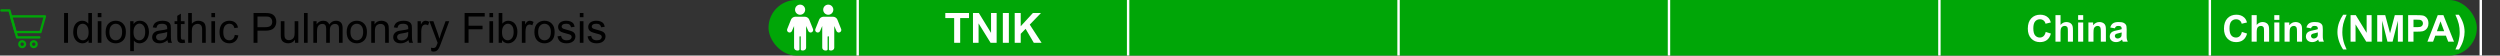
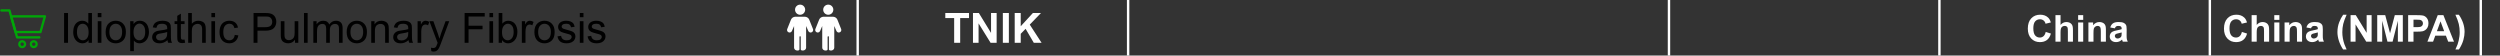
<svg xmlns="http://www.w3.org/2000/svg" width="1080" height="24" viewBox="0 0 1080 24" fill="none">
  <rect x="0" y="0" width="1080" height="24" fill="#333333" stroke="none" />
  <path d="M17.482 13.845H6.728L4.803 7.062H19.404L17.482 13.845Z" stroke="#00A607" stroke-linecap="round" stroke-linejoin="round" />
  <path d="M16.981 16.145H7.383L4.072 4.5H0.595" stroke="#00A607" stroke-linecap="round" stroke-linejoin="round" />
  <path d="M9.583 20.332C10.273 20.332 10.833 19.772 10.833 19.082C10.833 18.392 10.273 17.832 9.583 17.832C8.893 17.832 8.333 18.392 8.333 19.082C8.333 19.772 8.893 20.332 9.583 20.332Z" stroke="#00A607" stroke-linecap="round" stroke-linejoin="round" />
  <path d="M14.583 20.332C15.273 20.332 15.833 19.772 15.833 19.082C15.833 18.392 15.273 17.832 14.583 17.832C13.893 17.832 13.333 18.392 13.333 19.082C13.333 19.772 13.893 20.332 14.583 20.332Z" stroke="#00A607" stroke-linecap="round" stroke-linejoin="round" />
  <path d="M27.679 18.5V5.615H29.384V18.5H27.679ZM38.252 18.5V17.322C37.66 18.248 36.79 18.711 35.642 18.711C34.898 18.711 34.212 18.506 33.585 18.096C32.964 17.686 32.48 17.114 32.135 16.382C31.795 15.644 31.625 14.797 31.625 13.842C31.625 12.91 31.78 12.066 32.091 11.31C32.401 10.549 32.867 9.966 33.488 9.562C34.109 9.157 34.804 8.955 35.571 8.955C36.134 8.955 36.635 9.075 37.074 9.315C37.514 9.55 37.871 9.857 38.147 10.238V5.615H39.72V18.5H38.252ZM33.251 13.842C33.251 15.037 33.503 15.931 34.007 16.523C34.511 17.114 35.105 17.41 35.791 17.41C36.482 17.41 37.068 17.129 37.549 16.566C38.035 15.998 38.278 15.134 38.278 13.974C38.278 12.696 38.032 11.759 37.54 11.161C37.048 10.563 36.441 10.265 35.721 10.265C35.018 10.265 34.429 10.552 33.954 11.126C33.485 11.7 33.251 12.605 33.251 13.842ZM42.225 7.435V5.615H43.807V7.435H42.225ZM42.225 18.5V9.166H43.807V18.5H42.225ZM45.635 13.833C45.635 12.104 46.115 10.824 47.076 9.992C47.879 9.301 48.857 8.955 50.012 8.955C51.295 8.955 52.344 9.377 53.158 10.221C53.973 11.059 54.38 12.219 54.38 13.701C54.38 14.902 54.198 15.849 53.835 16.54C53.477 17.226 52.953 17.759 52.262 18.14C51.576 18.52 50.826 18.711 50.012 18.711C48.705 18.711 47.648 18.292 46.839 17.454C46.036 16.616 45.635 15.409 45.635 13.833ZM47.261 13.833C47.261 15.028 47.522 15.925 48.043 16.523C48.565 17.114 49.221 17.41 50.012 17.41C50.797 17.41 51.45 17.111 51.972 16.514C52.493 15.916 52.754 15.005 52.754 13.78C52.754 12.626 52.49 11.753 51.963 11.161C51.441 10.563 50.791 10.265 50.012 10.265C49.221 10.265 48.565 10.56 48.043 11.152C47.522 11.744 47.261 12.638 47.261 13.833ZM56.243 22.077V9.166H57.685V10.379C58.024 9.904 58.408 9.55 58.836 9.315C59.264 9.075 59.782 8.955 60.392 8.955C61.188 8.955 61.892 9.16 62.501 9.57C63.11 9.98 63.57 10.56 63.881 11.31C64.191 12.055 64.347 12.872 64.347 13.763C64.347 14.718 64.174 15.579 63.828 16.347C63.488 17.108 62.99 17.694 62.334 18.105C61.684 18.509 60.998 18.711 60.277 18.711C59.75 18.711 59.275 18.6 58.853 18.377C58.438 18.154 58.095 17.873 57.825 17.533V22.077H56.243ZM57.676 13.886C57.676 15.087 57.919 15.975 58.405 16.549C58.892 17.123 59.48 17.41 60.172 17.41C60.875 17.41 61.476 17.114 61.974 16.523C62.477 15.925 62.73 15.002 62.73 13.754C62.73 12.565 62.483 11.674 61.991 11.082C61.505 10.49 60.922 10.194 60.242 10.194C59.568 10.194 58.971 10.511 58.449 11.144C57.934 11.771 57.676 12.685 57.676 13.886ZM72.353 17.349C71.768 17.847 71.202 18.198 70.657 18.403C70.118 18.608 69.538 18.711 68.917 18.711C67.892 18.711 67.103 18.462 66.553 17.964C66.002 17.46 65.727 16.818 65.727 16.039C65.727 15.582 65.829 15.166 66.034 14.791C66.245 14.41 66.518 14.105 66.852 13.877C67.191 13.648 67.572 13.476 67.994 13.358C68.305 13.276 68.773 13.197 69.4 13.121C70.678 12.969 71.618 12.787 72.222 12.576C72.228 12.359 72.231 12.222 72.231 12.163C72.231 11.519 72.081 11.065 71.782 10.801C71.378 10.443 70.777 10.265 69.981 10.265C69.236 10.265 68.686 10.396 68.328 10.66C67.977 10.918 67.716 11.378 67.546 12.04L65.999 11.829C66.14 11.167 66.371 10.634 66.693 10.229C67.016 9.819 67.481 9.506 68.091 9.289C68.7 9.066 69.406 8.955 70.209 8.955C71.006 8.955 71.653 9.049 72.151 9.236C72.649 9.424 73.016 9.661 73.25 9.948C73.484 10.229 73.648 10.587 73.742 11.021C73.795 11.29 73.821 11.776 73.821 12.479V14.589C73.821 16.06 73.853 16.991 73.918 17.384C73.988 17.77 74.123 18.143 74.322 18.5H72.67C72.506 18.172 72.4 17.788 72.353 17.349ZM72.222 13.815C71.647 14.05 70.786 14.249 69.638 14.413C68.987 14.507 68.527 14.612 68.258 14.729C67.988 14.847 67.78 15.02 67.634 15.248C67.487 15.471 67.414 15.72 67.414 15.995C67.414 16.417 67.572 16.769 67.889 17.05C68.211 17.331 68.68 17.472 69.295 17.472C69.904 17.472 70.446 17.34 70.921 17.076C71.395 16.807 71.744 16.44 71.967 15.977C72.137 15.62 72.222 15.093 72.222 14.396V13.815ZM79.736 17.085L79.965 18.482C79.519 18.576 79.121 18.623 78.769 18.623C78.195 18.623 77.75 18.532 77.434 18.351C77.117 18.169 76.894 17.932 76.766 17.639C76.637 17.34 76.572 16.716 76.572 15.767V10.396H75.412V9.166H76.572V6.854L78.145 5.905V9.166H79.736V10.396H78.145V15.854C78.145 16.306 78.172 16.596 78.225 16.725C78.283 16.854 78.374 16.956 78.497 17.032C78.626 17.108 78.808 17.146 79.042 17.146C79.218 17.146 79.449 17.126 79.736 17.085ZM81.292 18.5V5.615H82.874V10.238C83.612 9.383 84.544 8.955 85.669 8.955C86.36 8.955 86.961 9.093 87.471 9.368C87.981 9.638 88.344 10.013 88.561 10.493C88.783 10.974 88.894 11.671 88.894 12.585V18.5H87.312V12.585C87.312 11.794 87.14 11.22 86.794 10.862C86.454 10.499 85.971 10.317 85.344 10.317C84.875 10.317 84.433 10.44 84.017 10.687C83.606 10.927 83.314 11.255 83.138 11.671C82.962 12.087 82.874 12.661 82.874 13.394V18.5H81.292ZM91.32 7.435V5.615H92.902V7.435H91.32ZM91.32 18.5V9.166H92.902V18.5H91.32ZM101.41 15.081L102.966 15.283C102.796 16.355 102.359 17.196 101.656 17.806C100.959 18.409 100.101 18.711 99.081 18.711C97.804 18.711 96.775 18.295 95.996 17.463C95.223 16.625 94.836 15.427 94.836 13.868C94.836 12.86 95.003 11.979 95.337 11.223C95.671 10.467 96.178 9.901 96.857 9.526C97.543 9.146 98.287 8.955 99.09 8.955C100.104 8.955 100.933 9.213 101.577 9.729C102.222 10.238 102.635 10.965 102.816 11.908L101.278 12.146C101.132 11.519 100.871 11.047 100.496 10.73C100.127 10.414 99.679 10.256 99.151 10.256C98.355 10.256 97.707 10.543 97.209 11.117C96.711 11.685 96.462 12.588 96.462 13.824C96.462 15.078 96.702 15.989 97.183 16.558C97.663 17.126 98.29 17.41 99.064 17.41C99.685 17.41 100.203 17.22 100.619 16.839C101.035 16.458 101.299 15.872 101.41 15.081ZM109.531 18.5V5.615H114.392C115.247 5.615 115.9 5.656 116.352 5.738C116.984 5.844 117.515 6.046 117.942 6.345C118.37 6.638 118.713 7.051 118.971 7.584C119.234 8.117 119.366 8.703 119.366 9.342C119.366 10.438 119.018 11.366 118.32 12.128C117.623 12.884 116.363 13.262 114.541 13.262H111.236V18.5H109.531ZM111.236 11.741H114.567C115.669 11.741 116.451 11.536 116.914 11.126C117.377 10.716 117.608 10.139 117.608 9.395C117.608 8.855 117.471 8.396 117.195 8.015C116.926 7.628 116.568 7.373 116.123 7.25C115.836 7.174 115.306 7.136 114.532 7.136H111.236V11.741ZM127.452 18.5V17.129C126.726 18.184 125.738 18.711 124.49 18.711C123.939 18.711 123.424 18.605 122.943 18.395C122.469 18.184 122.114 17.92 121.88 17.604C121.651 17.281 121.49 16.889 121.396 16.426C121.332 16.115 121.3 15.623 121.3 14.949V9.166H122.882V14.343C122.882 15.169 122.914 15.726 122.979 16.013C123.078 16.429 123.289 16.757 123.611 16.997C123.934 17.231 124.332 17.349 124.807 17.349C125.281 17.349 125.727 17.229 126.143 16.988C126.559 16.742 126.852 16.411 127.021 15.995C127.197 15.573 127.285 14.964 127.285 14.167V9.166H128.867V18.5H127.452ZM131.319 18.5V5.615H132.901V18.5H131.319ZM135.362 18.5V9.166H136.777V10.476C137.07 10.019 137.46 9.652 137.946 9.377C138.433 9.096 138.986 8.955 139.607 8.955C140.299 8.955 140.864 9.099 141.304 9.386C141.749 9.673 142.062 10.074 142.244 10.59C142.982 9.5 143.943 8.955 145.127 8.955C146.053 8.955 146.765 9.213 147.263 9.729C147.761 10.238 148.01 11.026 148.01 12.093V18.5H146.437V12.62C146.437 11.987 146.384 11.533 146.278 11.258C146.179 10.977 145.994 10.751 145.725 10.581C145.455 10.411 145.139 10.326 144.775 10.326C144.119 10.326 143.574 10.546 143.141 10.985C142.707 11.419 142.49 12.116 142.49 13.077V18.5H140.908V12.435C140.908 11.732 140.779 11.205 140.521 10.854C140.264 10.502 139.842 10.326 139.256 10.326C138.811 10.326 138.397 10.443 138.017 10.678C137.642 10.912 137.369 11.255 137.199 11.706C137.029 12.157 136.944 12.808 136.944 13.657V18.5H135.362ZM149.768 13.833C149.768 12.104 150.248 10.824 151.209 9.992C152.012 9.301 152.99 8.955 154.145 8.955C155.428 8.955 156.477 9.377 157.291 10.221C158.105 11.059 158.513 12.219 158.513 13.701C158.513 14.902 158.331 15.849 157.968 16.54C157.61 17.226 157.086 17.759 156.395 18.14C155.709 18.52 154.959 18.711 154.145 18.711C152.838 18.711 151.78 18.292 150.972 17.454C150.169 16.616 149.768 15.409 149.768 13.833ZM151.394 13.833C151.394 15.028 151.654 15.925 152.176 16.523C152.697 17.114 153.354 17.41 154.145 17.41C154.93 17.41 155.583 17.111 156.104 16.514C156.626 15.916 156.887 15.005 156.887 13.78C156.887 12.626 156.623 11.753 156.096 11.161C155.574 10.563 154.924 10.265 154.145 10.265C153.354 10.265 152.697 10.56 152.176 11.152C151.654 11.744 151.394 12.638 151.394 13.833ZM160.376 18.5V9.166H161.8V10.493C162.485 9.468 163.476 8.955 164.771 8.955C165.333 8.955 165.849 9.058 166.317 9.263C166.792 9.462 167.146 9.726 167.381 10.054C167.615 10.382 167.779 10.771 167.873 11.223C167.932 11.516 167.961 12.028 167.961 12.761V18.5H166.379V12.822C166.379 12.178 166.317 11.697 166.194 11.381C166.071 11.059 165.852 10.804 165.535 10.616C165.225 10.423 164.858 10.326 164.437 10.326C163.763 10.326 163.18 10.54 162.688 10.968C162.201 11.396 161.958 12.207 161.958 13.402V18.5H160.376ZM176.486 17.349C175.9 17.847 175.335 18.198 174.79 18.403C174.251 18.608 173.671 18.711 173.05 18.711C172.024 18.711 171.236 18.462 170.686 17.964C170.135 17.46 169.859 16.818 169.859 16.039C169.859 15.582 169.962 15.166 170.167 14.791C170.378 14.41 170.65 14.105 170.984 13.877C171.324 13.648 171.705 13.476 172.127 13.358C172.438 13.276 172.906 13.197 173.533 13.121C174.811 12.969 175.751 12.787 176.354 12.576C176.36 12.359 176.363 12.222 176.363 12.163C176.363 11.519 176.214 11.065 175.915 10.801C175.511 10.443 174.91 10.265 174.113 10.265C173.369 10.265 172.818 10.396 172.461 10.66C172.109 10.918 171.849 11.378 171.679 12.04L170.132 11.829C170.272 11.167 170.504 10.634 170.826 10.229C171.148 9.819 171.614 9.506 172.224 9.289C172.833 9.066 173.539 8.955 174.342 8.955C175.139 8.955 175.786 9.049 176.284 9.236C176.782 9.424 177.148 9.661 177.383 9.948C177.617 10.229 177.781 10.587 177.875 11.021C177.928 11.29 177.954 11.776 177.954 12.479V14.589C177.954 16.06 177.986 16.991 178.051 17.384C178.121 17.77 178.256 18.143 178.455 18.5H176.803C176.639 18.172 176.533 17.788 176.486 17.349ZM176.354 13.815C175.78 14.05 174.919 14.249 173.771 14.413C173.12 14.507 172.66 14.612 172.391 14.729C172.121 14.847 171.913 15.02 171.767 15.248C171.62 15.471 171.547 15.72 171.547 15.995C171.547 16.417 171.705 16.769 172.021 17.05C172.344 17.331 172.812 17.472 173.428 17.472C174.037 17.472 174.579 17.34 175.054 17.076C175.528 16.807 175.877 16.44 176.1 15.977C176.27 15.62 176.354 15.093 176.354 14.396V13.815ZM180.397 18.5V9.166H181.821V10.581C182.185 9.919 182.519 9.482 182.823 9.271C183.134 9.061 183.474 8.955 183.843 8.955C184.376 8.955 184.918 9.125 185.469 9.465L184.924 10.933C184.537 10.704 184.15 10.59 183.764 10.59C183.418 10.59 183.107 10.695 182.832 10.906C182.557 11.111 182.36 11.398 182.243 11.768C182.067 12.33 181.979 12.945 181.979 13.613V18.5H180.397ZM186.339 22.095L186.163 20.609C186.509 20.703 186.811 20.75 187.068 20.75C187.42 20.75 187.701 20.691 187.912 20.574C188.123 20.457 188.296 20.293 188.431 20.082C188.53 19.924 188.691 19.531 188.914 18.904C188.943 18.816 188.99 18.688 189.055 18.518L185.513 9.166H187.218L189.16 14.571C189.412 15.257 189.638 15.977 189.837 16.733C190.019 16.007 190.235 15.298 190.487 14.606L192.482 9.166H194.064L190.514 18.658C190.133 19.684 189.837 20.39 189.626 20.776C189.345 21.298 189.022 21.679 188.659 21.919C188.296 22.165 187.862 22.288 187.358 22.288C187.054 22.288 186.714 22.224 186.339 22.095ZM200.709 18.5V5.615H209.401V7.136H202.414V11.126H208.461V12.646H202.414V18.5H200.709ZM211.432 7.435V5.615H213.014V7.435H211.432ZM211.432 18.5V9.166H213.014V18.5H211.432ZM216.89 18.5H215.422V5.615H217.004V10.212C217.672 9.374 218.524 8.955 219.562 8.955C220.136 8.955 220.678 9.072 221.188 9.307C221.703 9.535 222.125 9.86 222.453 10.282C222.787 10.698 223.048 11.202 223.235 11.794C223.423 12.386 223.517 13.019 223.517 13.692C223.517 15.292 223.121 16.528 222.33 17.401C221.539 18.274 220.59 18.711 219.482 18.711C218.381 18.711 217.517 18.251 216.89 17.331V18.5ZM216.872 13.763C216.872 14.882 217.024 15.69 217.329 16.189C217.827 17.003 218.501 17.41 219.351 17.41C220.042 17.41 220.64 17.111 221.144 16.514C221.647 15.91 221.899 15.014 221.899 13.824C221.899 12.605 221.656 11.706 221.17 11.126C220.689 10.546 220.106 10.256 219.421 10.256C218.729 10.256 218.132 10.558 217.628 11.161C217.124 11.759 216.872 12.626 216.872 13.763ZM225.433 18.5V9.166H226.856V10.581C227.22 9.919 227.554 9.482 227.858 9.271C228.169 9.061 228.509 8.955 228.878 8.955C229.411 8.955 229.953 9.125 230.504 9.465L229.959 10.933C229.572 10.704 229.186 10.59 228.799 10.59C228.453 10.59 228.143 10.695 227.867 10.906C227.592 11.111 227.396 11.398 227.278 11.768C227.103 12.33 227.015 12.945 227.015 13.613V18.5H225.433ZM230.855 13.833C230.855 12.104 231.336 10.824 232.297 9.992C233.1 9.301 234.078 8.955 235.232 8.955C236.516 8.955 237.564 9.377 238.379 10.221C239.193 11.059 239.601 12.219 239.601 13.701C239.601 14.902 239.419 15.849 239.056 16.54C238.698 17.226 238.174 17.759 237.482 18.14C236.797 18.52 236.047 18.711 235.232 18.711C233.926 18.711 232.868 18.292 232.06 17.454C231.257 16.616 230.855 15.409 230.855 13.833ZM232.481 13.833C232.481 15.028 232.742 15.925 233.264 16.523C233.785 17.114 234.441 17.41 235.232 17.41C236.018 17.41 236.671 17.111 237.192 16.514C237.714 15.916 237.975 15.005 237.975 13.78C237.975 12.626 237.711 11.753 237.184 11.161C236.662 10.563 236.012 10.265 235.232 10.265C234.441 10.265 233.785 10.56 233.264 11.152C232.742 11.744 232.481 12.638 232.481 13.833ZM240.831 15.714L242.396 15.468C242.483 16.095 242.727 16.575 243.125 16.909C243.529 17.243 244.092 17.41 244.812 17.41C245.539 17.41 246.078 17.264 246.43 16.971C246.781 16.672 246.957 16.323 246.957 15.925C246.957 15.567 246.802 15.286 246.491 15.081C246.274 14.94 245.735 14.762 244.874 14.545C243.714 14.252 242.908 14 242.457 13.789C242.012 13.572 241.672 13.276 241.438 12.901C241.209 12.521 241.095 12.102 241.095 11.645C241.095 11.229 241.188 10.845 241.376 10.493C241.569 10.136 241.83 9.84 242.158 9.605C242.404 9.424 242.738 9.271 243.16 9.148C243.588 9.02 244.045 8.955 244.531 8.955C245.264 8.955 245.905 9.061 246.456 9.271C247.013 9.482 247.423 9.77 247.687 10.133C247.95 10.49 248.132 10.971 248.231 11.574L246.685 11.785C246.614 11.305 246.409 10.93 246.069 10.66C245.735 10.391 245.261 10.256 244.646 10.256C243.919 10.256 243.4 10.376 243.09 10.616C242.779 10.856 242.624 11.138 242.624 11.46C242.624 11.665 242.688 11.85 242.817 12.014C242.946 12.184 243.148 12.324 243.424 12.435C243.582 12.494 244.048 12.629 244.821 12.84C245.94 13.139 246.72 13.385 247.159 13.578C247.604 13.766 247.953 14.041 248.205 14.404C248.457 14.768 248.583 15.219 248.583 15.758C248.583 16.285 248.428 16.783 248.117 17.252C247.812 17.715 247.37 18.075 246.79 18.333C246.21 18.585 245.554 18.711 244.821 18.711C243.608 18.711 242.683 18.459 242.044 17.955C241.411 17.451 241.007 16.704 240.831 15.714ZM250.473 7.435V5.615H252.055V7.435H250.473ZM250.473 18.5V9.166H252.055V18.5H250.473ZM253.839 15.714L255.403 15.468C255.491 16.095 255.734 16.575 256.133 16.909C256.537 17.243 257.1 17.41 257.82 17.41C258.547 17.41 259.086 17.264 259.438 16.971C259.789 16.672 259.965 16.323 259.965 15.925C259.965 15.567 259.81 15.286 259.499 15.081C259.282 14.94 258.743 14.762 257.882 14.545C256.722 14.252 255.916 14 255.465 13.789C255.02 13.572 254.68 13.276 254.445 12.901C254.217 12.521 254.103 12.102 254.103 11.645C254.103 11.229 254.196 10.845 254.384 10.493C254.577 10.136 254.838 9.84 255.166 9.605C255.412 9.424 255.746 9.271 256.168 9.148C256.596 9.02 257.053 8.955 257.539 8.955C258.271 8.955 258.913 9.061 259.464 9.271C260.021 9.482 260.431 9.77 260.694 10.133C260.958 10.49 261.14 10.971 261.239 11.574L259.692 11.785C259.622 11.305 259.417 10.93 259.077 10.66C258.743 10.391 258.269 10.256 257.653 10.256C256.927 10.256 256.408 10.376 256.098 10.616C255.787 10.856 255.632 11.138 255.632 11.46C255.632 11.665 255.696 11.85 255.825 12.014C255.954 12.184 256.156 12.324 256.432 12.435C256.59 12.494 257.056 12.629 257.829 12.84C258.948 13.139 259.728 13.385 260.167 13.578C260.612 13.766 260.961 14.041 261.213 14.404C261.465 14.768 261.591 15.219 261.591 15.758C261.591 16.285 261.436 16.783 261.125 17.252C260.82 17.715 260.378 18.075 259.798 18.333C259.218 18.585 258.562 18.711 257.829 18.711C256.616 18.711 255.69 18.459 255.052 17.955C254.419 17.451 254.015 16.704 253.839 15.714Z" fill="black" />
-   <rect x="332" width="738" height="24" rx="12" fill="#00A607" />
  <path d="M345.646 6.378C346.855 6.378 347.835 5.395 347.835 4.189C347.835 2.983 346.852 2 345.646 2C344.437 2 343.457 2.983 343.457 4.189C343.457 5.395 344.44 6.378 345.646 6.378Z" fill="white" />
  <path d="M349.589 8.485L351.215 12.545H351.212C351.426 13.077 351.201 13.677 350.688 13.936C350.533 14.015 350.361 14.055 350.189 14.055C350.062 14.055 349.938 14.032 349.817 13.99C349.533 13.886 349.302 13.669 349.181 13.393L348.24 11.235V20.619C348.24 21.292 347.594 21.839 346.8 21.839C346.58 21.839 346.373 21.796 346.187 21.721C346.019 21.653 345.929 21.477 345.929 21.295V15.925C345.929 15.77 345.803 15.644 345.648 15.644C345.492 15.644 345.366 15.77 345.366 15.925V21.291C345.366 21.471 345.278 21.645 345.112 21.715C344.923 21.794 344.71 21.839 344.484 21.839C343.69 21.839 343.044 21.292 343.044 20.619V11.254L342.112 13.393C341.991 13.671 341.76 13.888 341.475 13.99C341.354 14.032 341.23 14.055 341.103 14.055C340.931 14.055 340.76 14.015 340.605 13.936C340.092 13.677 339.866 13.08 340.081 12.545L341.709 8.485C341.999 7.761 342.723 7.268 343.557 7.223H347.727C348.575 7.268 349.299 7.764 349.589 8.485Z" fill="white" />
  <path d="M357.807 6.378C359.016 6.378 359.996 5.395 359.996 4.189C359.996 2.983 359.013 2 357.807 2C356.599 2 355.618 2.983 355.618 4.189C355.618 5.395 356.601 6.378 357.807 6.378Z" fill="white" />
  <path d="M361.75 8.485L363.376 12.545H363.373C363.587 13.077 363.362 13.677 362.849 13.936C362.694 14.015 362.522 14.055 362.35 14.055C362.223 14.055 362.1 14.032 361.978 13.99C361.694 13.886 361.463 13.669 361.342 13.393L360.401 11.235V20.619C360.401 21.292 359.756 21.839 358.961 21.839C358.742 21.839 358.534 21.796 358.348 21.721C358.18 21.653 358.09 21.477 358.09 21.295V15.925C358.09 15.77 357.964 15.644 357.809 15.644C357.653 15.644 357.527 15.77 357.527 15.925V21.291C357.527 21.471 357.439 21.645 357.273 21.715C357.084 21.794 356.871 21.839 356.645 21.839C355.851 21.839 355.206 21.292 355.206 20.619V11.254L354.273 13.393C354.152 13.671 353.921 13.888 353.636 13.99C353.515 14.032 353.391 14.055 353.264 14.055C353.093 14.055 352.921 14.015 352.766 13.936C352.253 13.677 352.028 13.08 352.242 12.545L353.87 8.485C354.16 7.761 354.884 7.268 355.718 7.223H359.888C360.736 7.268 361.46 7.764 361.75 8.485Z" fill="white" />
  <path d="M412.195 18.5V7.795H408.372V5.615H418.611V7.795H414.797V18.5H412.195ZM420.325 18.5V5.615H422.856L428.13 14.22V5.615H430.547V18.5H427.937L422.742 10.098V18.5H420.325ZM433.228 18.5V5.615H435.829V18.5H433.228ZM438.352 18.5V5.615H440.953V11.337L446.209 5.615H449.707L444.855 10.634L449.971 18.5H446.604L443.062 12.453L440.953 14.606V18.5H438.352Z" fill="white" />
  <rect x="370" width="1.043" height="24" fill="white" />
  <rect x="486.827" width="1.043" height="24" fill="white" />
-   <rect x="603.652" width="1.043" height="24" fill="white" />
  <rect x="720.479" width="1.043" height="24" fill="white" />
  <rect x="837.304" width="1.043" height="24" fill="white" />
  <rect x="954.131" width="1.043" height="24" fill="white" />
  <rect x="1071.17" width="1.043" height="24" fill="white" />
  <path d="M883.75 13.789L885.992 14.5C885.648 15.75 885.076 16.68 884.273 17.289C883.477 17.893 882.464 18.195 881.234 18.195C879.714 18.195 878.464 17.677 877.484 16.641C876.505 15.599 876.016 14.177 876.016 12.375C876.016 10.469 876.508 8.99 877.492 7.938C878.477 6.88 879.771 6.352 881.375 6.352C882.776 6.352 883.914 6.766 884.789 7.594C885.31 8.083 885.701 8.786 885.961 9.703L883.672 10.25C883.536 9.656 883.253 9.188 882.82 8.844C882.393 8.5 881.872 8.328 881.258 8.328C880.409 8.328 879.719 8.633 879.188 9.242C878.661 9.852 878.398 10.838 878.398 12.203C878.398 13.651 878.659 14.682 879.18 15.297C879.701 15.912 880.378 16.219 881.211 16.219C881.826 16.219 882.354 16.023 882.797 15.633C883.24 15.242 883.557 14.628 883.75 13.789ZM890.156 6.547V10.758C890.865 9.93 891.711 9.516 892.695 9.516C893.201 9.516 893.656 9.609 894.062 9.797C894.469 9.984 894.773 10.224 894.977 10.516C895.185 10.807 895.326 11.13 895.398 11.484C895.477 11.838 895.516 12.388 895.516 13.133V18H893.32V13.617C893.32 12.747 893.279 12.195 893.195 11.961C893.112 11.727 892.964 11.542 892.75 11.406C892.542 11.266 892.279 11.195 891.961 11.195C891.596 11.195 891.271 11.284 890.984 11.461C890.698 11.638 890.487 11.906 890.352 12.266C890.221 12.62 890.156 13.146 890.156 13.844V18H887.961V6.547H890.156ZM897.75 8.578V6.547H899.945V8.578H897.75ZM897.75 18V9.703H899.945V18H897.75ZM909.75 18H907.555V13.766C907.555 12.87 907.508 12.292 907.414 12.031C907.32 11.766 907.167 11.56 906.953 11.414C906.745 11.268 906.492 11.195 906.195 11.195C905.815 11.195 905.474 11.3 905.172 11.508C904.87 11.716 904.661 11.992 904.547 12.336C904.438 12.68 904.383 13.315 904.383 14.242V18H902.188V9.703H904.227V10.922C904.951 9.984 905.862 9.516 906.961 9.516C907.445 9.516 907.888 9.604 908.289 9.781C908.69 9.953 908.992 10.175 909.195 10.445C909.404 10.716 909.547 11.023 909.625 11.367C909.708 11.711 909.75 12.203 909.75 12.844V18ZM913.625 12.234L911.633 11.875C911.857 11.073 912.242 10.479 912.789 10.094C913.336 9.708 914.148 9.516 915.227 9.516C916.206 9.516 916.935 9.633 917.414 9.867C917.893 10.096 918.229 10.391 918.422 10.75C918.62 11.104 918.719 11.758 918.719 12.711L918.695 15.273C918.695 16.003 918.729 16.542 918.797 16.891C918.87 17.234 919.003 17.604 919.195 18H917.023C916.966 17.854 916.896 17.638 916.812 17.352C916.776 17.221 916.75 17.135 916.734 17.094C916.359 17.458 915.958 17.732 915.531 17.914C915.104 18.096 914.648 18.188 914.164 18.188C913.31 18.188 912.635 17.956 912.141 17.492C911.651 17.029 911.406 16.443 911.406 15.734C911.406 15.266 911.518 14.849 911.742 14.484C911.966 14.115 912.279 13.833 912.68 13.641C913.086 13.443 913.669 13.271 914.43 13.125C915.456 12.932 916.167 12.753 916.562 12.586V12.367C916.562 11.945 916.458 11.646 916.25 11.469C916.042 11.287 915.648 11.195 915.07 11.195C914.68 11.195 914.375 11.273 914.156 11.43C913.938 11.581 913.76 11.849 913.625 12.234ZM916.562 14.016C916.281 14.109 915.836 14.221 915.227 14.352C914.617 14.482 914.219 14.609 914.031 14.734C913.745 14.938 913.602 15.195 913.602 15.508C913.602 15.815 913.716 16.081 913.945 16.305C914.174 16.529 914.466 16.641 914.82 16.641C915.216 16.641 915.594 16.51 915.953 16.25C916.219 16.052 916.393 15.81 916.477 15.523C916.534 15.336 916.562 14.979 916.562 14.453V14.016Z" fill="white" />
  <path d="M968.492 13.789L970.734 14.5C970.391 15.75 969.818 16.68 969.016 17.289C968.219 17.893 967.206 18.195 965.977 18.195C964.456 18.195 963.206 17.677 962.227 16.641C961.247 15.599 960.758 14.177 960.758 12.375C960.758 10.469 961.25 8.99 962.234 7.938C963.219 6.88 964.513 6.352 966.117 6.352C967.518 6.352 968.656 6.766 969.531 7.594C970.052 8.083 970.443 8.786 970.703 9.703L968.414 10.25C968.279 9.656 967.995 9.188 967.562 8.844C967.135 8.5 966.615 8.328 966 8.328C965.151 8.328 964.461 8.633 963.93 9.242C963.404 9.852 963.141 10.838 963.141 12.203C963.141 13.651 963.401 14.682 963.922 15.297C964.443 15.912 965.12 16.219 965.953 16.219C966.568 16.219 967.096 16.023 967.539 15.633C967.982 15.242 968.299 14.628 968.492 13.789ZM974.898 6.547V10.758C975.607 9.93 976.453 9.516 977.438 9.516C977.943 9.516 978.398 9.609 978.805 9.797C979.211 9.984 979.516 10.224 979.719 10.516C979.927 10.807 980.068 11.13 980.141 11.484C980.219 11.838 980.258 12.388 980.258 13.133V18H978.062V13.617C978.062 12.747 978.021 12.195 977.938 11.961C977.854 11.727 977.706 11.542 977.492 11.406C977.284 11.266 977.021 11.195 976.703 11.195C976.339 11.195 976.013 11.284 975.727 11.461C975.44 11.638 975.229 11.906 975.094 12.266C974.964 12.62 974.898 13.146 974.898 13.844V18H972.703V6.547H974.898ZM982.492 8.578V6.547H984.688V8.578H982.492ZM982.492 18V9.703H984.688V18H982.492ZM994.492 18H992.297V13.766C992.297 12.87 992.25 12.292 992.156 12.031C992.062 11.766 991.909 11.56 991.695 11.414C991.487 11.268 991.234 11.195 990.938 11.195C990.557 11.195 990.216 11.3 989.914 11.508C989.612 11.716 989.404 11.992 989.289 12.336C989.18 12.68 989.125 13.315 989.125 14.242V18H986.93V9.703H988.969V10.922C989.693 9.984 990.604 9.516 991.703 9.516C992.188 9.516 992.63 9.604 993.031 9.781C993.432 9.953 993.734 10.175 993.938 10.445C994.146 10.716 994.289 11.023 994.367 11.367C994.451 11.711 994.492 12.203 994.492 12.844V18ZM998.367 12.234L996.375 11.875C996.599 11.073 996.984 10.479 997.531 10.094C998.078 9.708 998.891 9.516 999.969 9.516C1000.95 9.516 1001.68 9.633 1002.16 9.867C1002.64 10.096 1002.97 10.391 1003.16 10.75C1003.36 11.104 1003.46 11.758 1003.46 12.711L1003.44 15.273C1003.44 16.003 1003.47 16.542 1003.54 16.891C1003.61 17.234 1003.74 17.604 1003.94 18H1001.77C1001.71 17.854 1001.64 17.638 1001.55 17.352C1001.52 17.221 1001.49 17.135 1001.48 17.094C1001.1 17.458 1000.7 17.732 1000.27 17.914C999.846 18.096 999.391 18.188 998.906 18.188C998.052 18.188 997.378 17.956 996.883 17.492C996.393 17.029 996.148 16.443 996.148 15.734C996.148 15.266 996.26 14.849 996.484 14.484C996.708 14.115 997.021 13.833 997.422 13.641C997.828 13.443 998.411 13.271 999.172 13.125C1000.2 12.932 1000.91 12.753 1001.3 12.586V12.367C1001.3 11.945 1001.2 11.646 1000.99 11.469C1000.78 11.287 1000.39 11.195 999.812 11.195C999.422 11.195 999.117 11.273 998.898 11.43C998.68 11.581 998.503 11.849 998.367 12.234ZM1001.3 14.016C1001.02 14.109 1000.58 14.221 999.969 14.352C999.359 14.482 998.961 14.609 998.773 14.734C998.487 14.938 998.344 15.195 998.344 15.508C998.344 15.815 998.458 16.081 998.688 16.305C998.917 16.529 999.208 16.641 999.562 16.641C999.958 16.641 1000.34 16.51 1000.7 16.25C1000.96 16.052 1001.14 15.81 1001.22 15.523C1001.28 15.336 1001.3 14.979 1001.3 14.453V14.016ZM1013.73 21.367H1012.22C1011.42 20.164 1010.82 18.914 1010.4 17.617C1009.98 16.32 1009.77 15.065 1009.77 13.852C1009.77 12.346 1010.03 10.922 1010.55 9.578C1010.99 8.411 1011.56 7.336 1012.25 6.352H1013.75C1013.04 7.93 1012.54 9.273 1012.27 10.383C1012.01 11.487 1011.88 12.659 1011.88 13.898C1011.88 14.753 1011.95 15.628 1012.11 16.523C1012.27 17.419 1012.49 18.271 1012.77 19.078C1012.95 19.609 1013.27 20.372 1013.73 21.367ZM1015.45 18V6.547H1017.7L1022.39 14.195V6.547H1024.54V18H1022.22L1017.6 10.531V18H1015.45ZM1026.96 18V6.547H1030.42L1032.5 14.359L1034.55 6.547H1038.02V18H1035.88V8.984L1033.6 18H1031.38L1029.11 8.984V18H1026.96ZM1040.32 18V6.547H1044.03C1045.44 6.547 1046.35 6.604 1046.78 6.719C1047.44 6.891 1047.99 7.266 1048.43 7.844C1048.87 8.417 1049.09 9.159 1049.09 10.07C1049.09 10.773 1048.97 11.365 1048.71 11.844C1048.46 12.323 1048.13 12.7 1047.73 12.977C1047.34 13.247 1046.95 13.427 1046.54 13.516C1045.99 13.625 1045.19 13.68 1044.14 13.68H1042.63V18H1040.32ZM1042.63 8.484V11.734H1043.9C1044.81 11.734 1045.42 11.675 1045.73 11.555C1046.03 11.435 1046.27 11.247 1046.45 10.992C1046.62 10.737 1046.71 10.44 1046.71 10.102C1046.71 9.685 1046.59 9.341 1046.34 9.07C1046.1 8.799 1045.79 8.63 1045.41 8.562C1045.14 8.51 1044.58 8.484 1043.75 8.484H1042.63ZM1060.13 18H1057.62L1056.62 15.398H1052.04L1051.09 18H1048.64L1053.1 6.547H1055.55L1060.13 18ZM1055.88 13.469L1054.3 9.219L1052.75 13.469H1055.88ZM1060.74 21.367C1061.17 20.44 1061.48 19.729 1061.66 19.234C1061.83 18.74 1062 18.169 1062.15 17.523C1062.3 16.878 1062.41 16.266 1062.48 15.688C1062.56 15.104 1062.59 14.508 1062.59 13.898C1062.59 12.659 1062.46 11.487 1062.2 10.383C1061.93 9.273 1061.44 7.93 1060.73 6.352H1062.22C1063.01 7.471 1063.61 8.659 1064.05 9.914C1064.48 11.169 1064.7 12.443 1064.7 13.734C1064.7 14.823 1064.53 15.99 1064.19 17.234C1063.8 18.63 1063.15 20.008 1062.26 21.367H1060.74Z" fill="white" />
</svg>